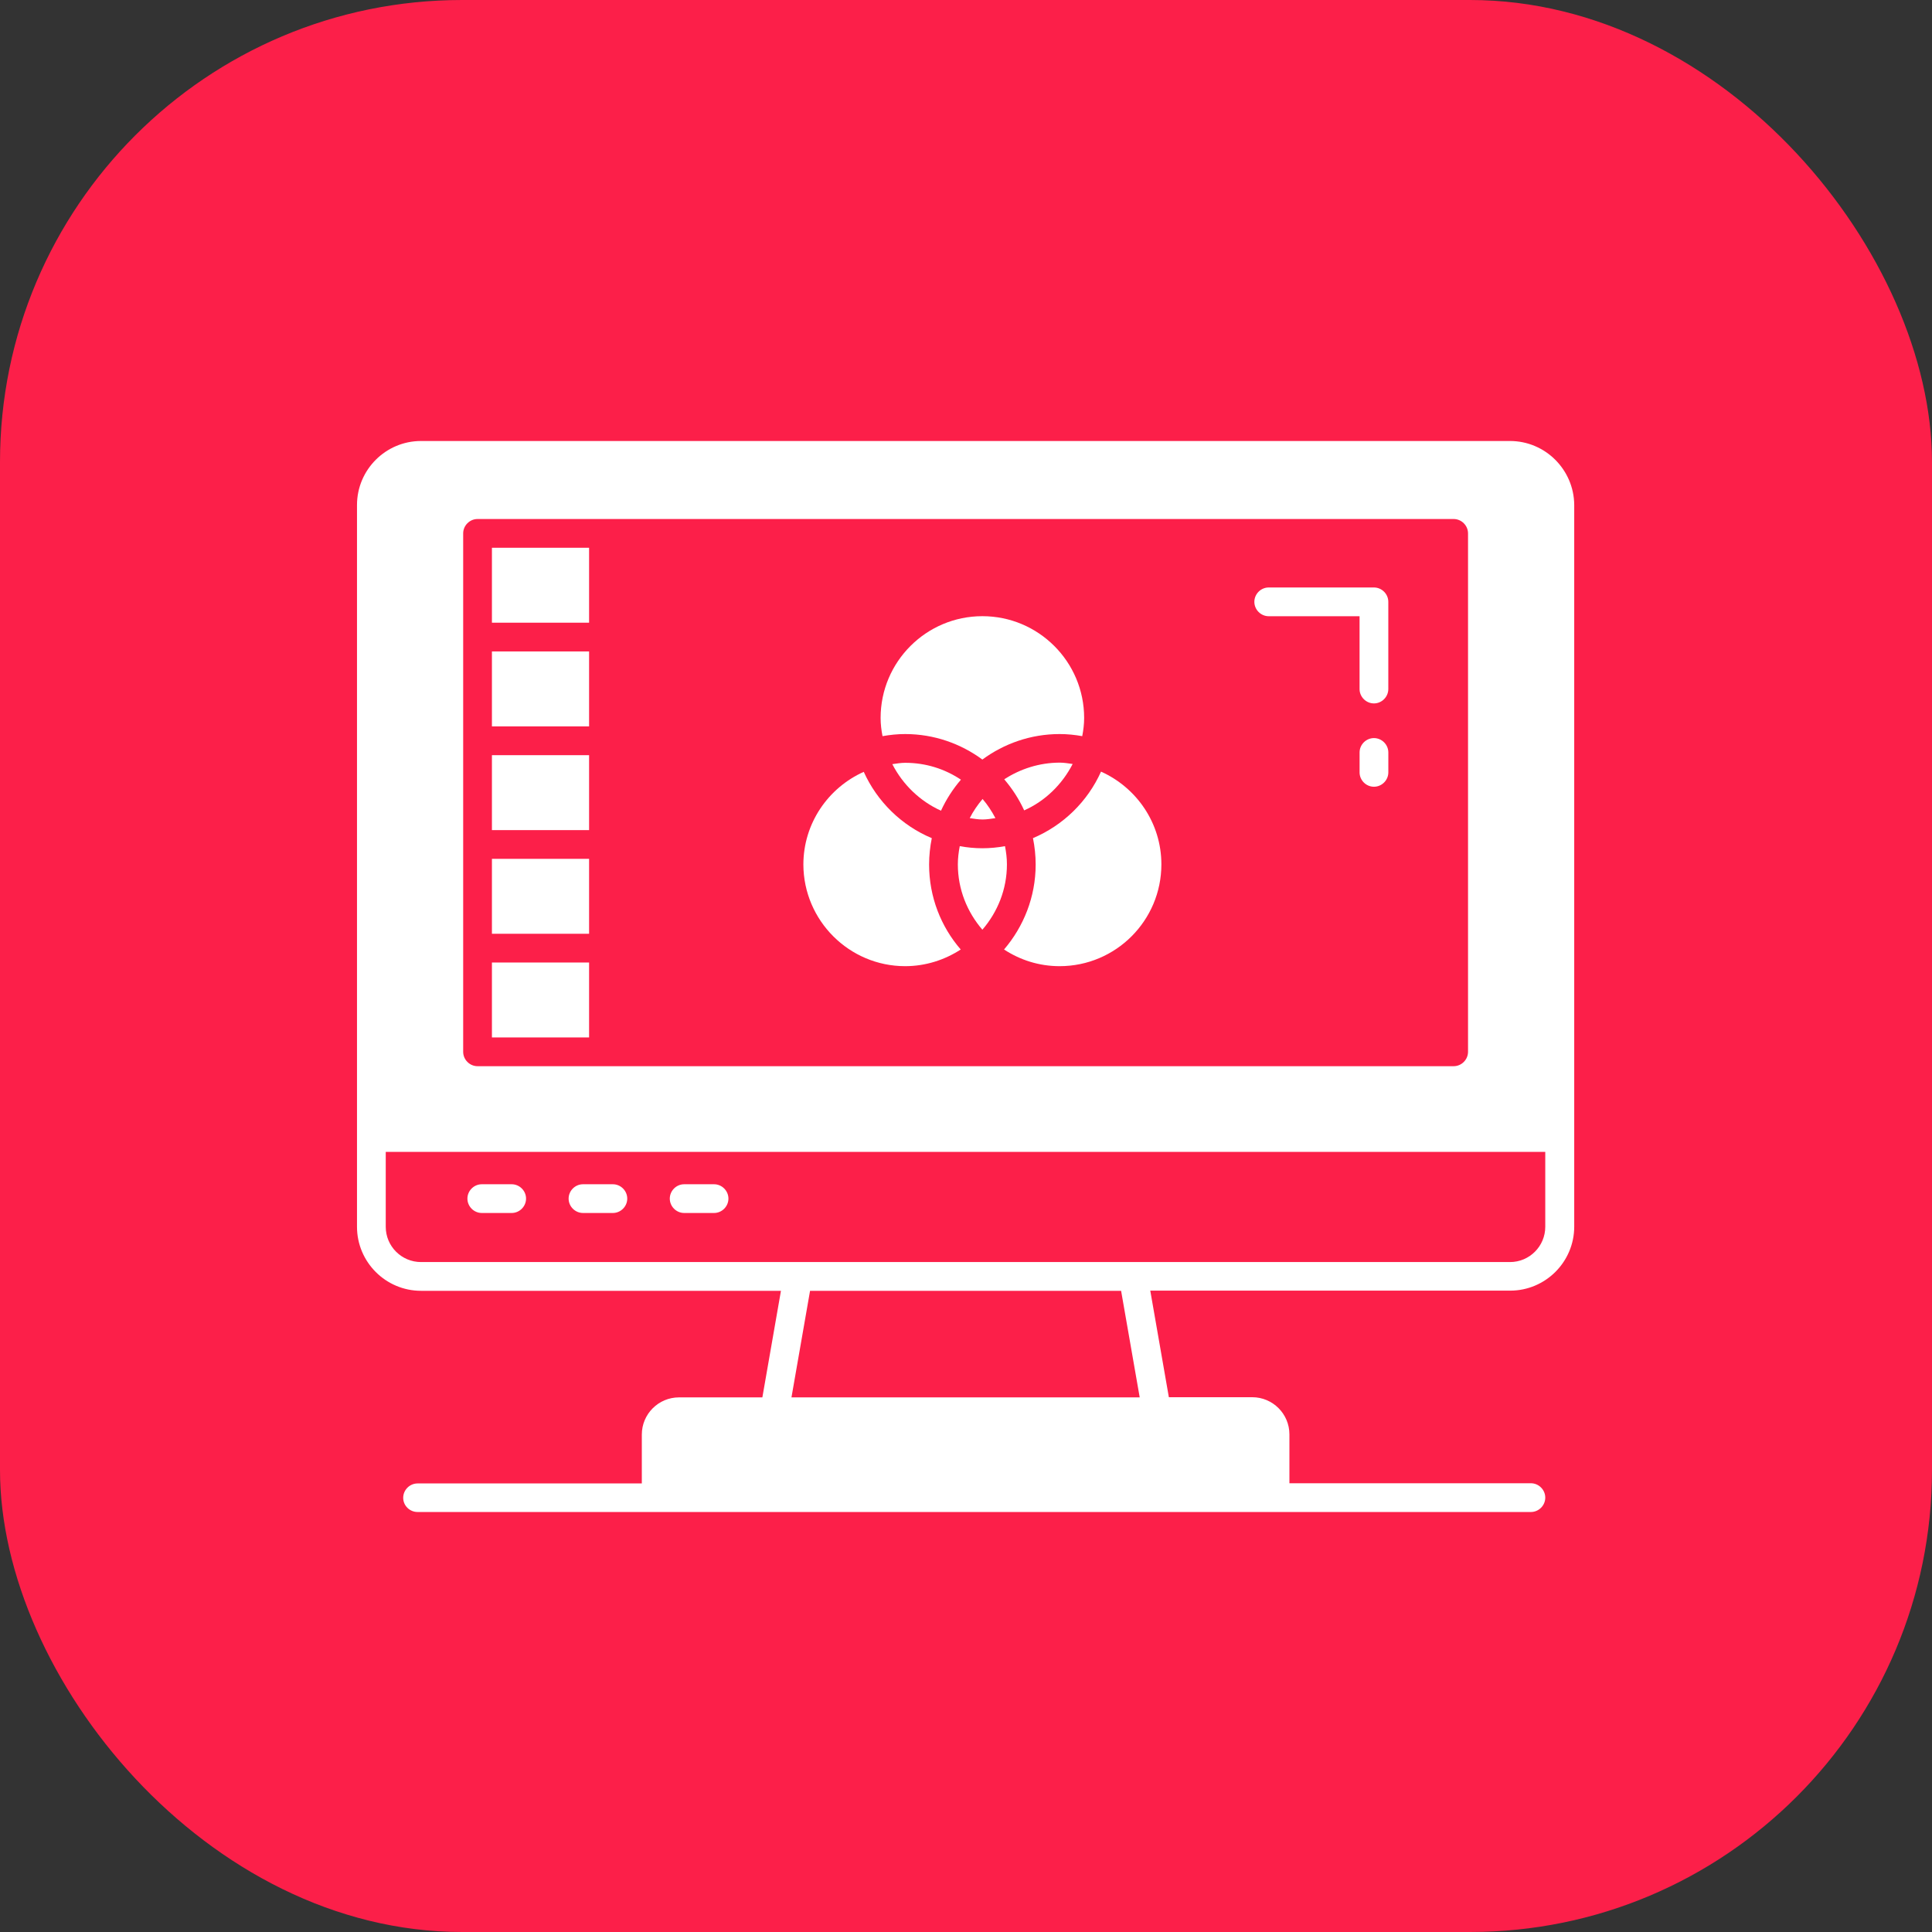
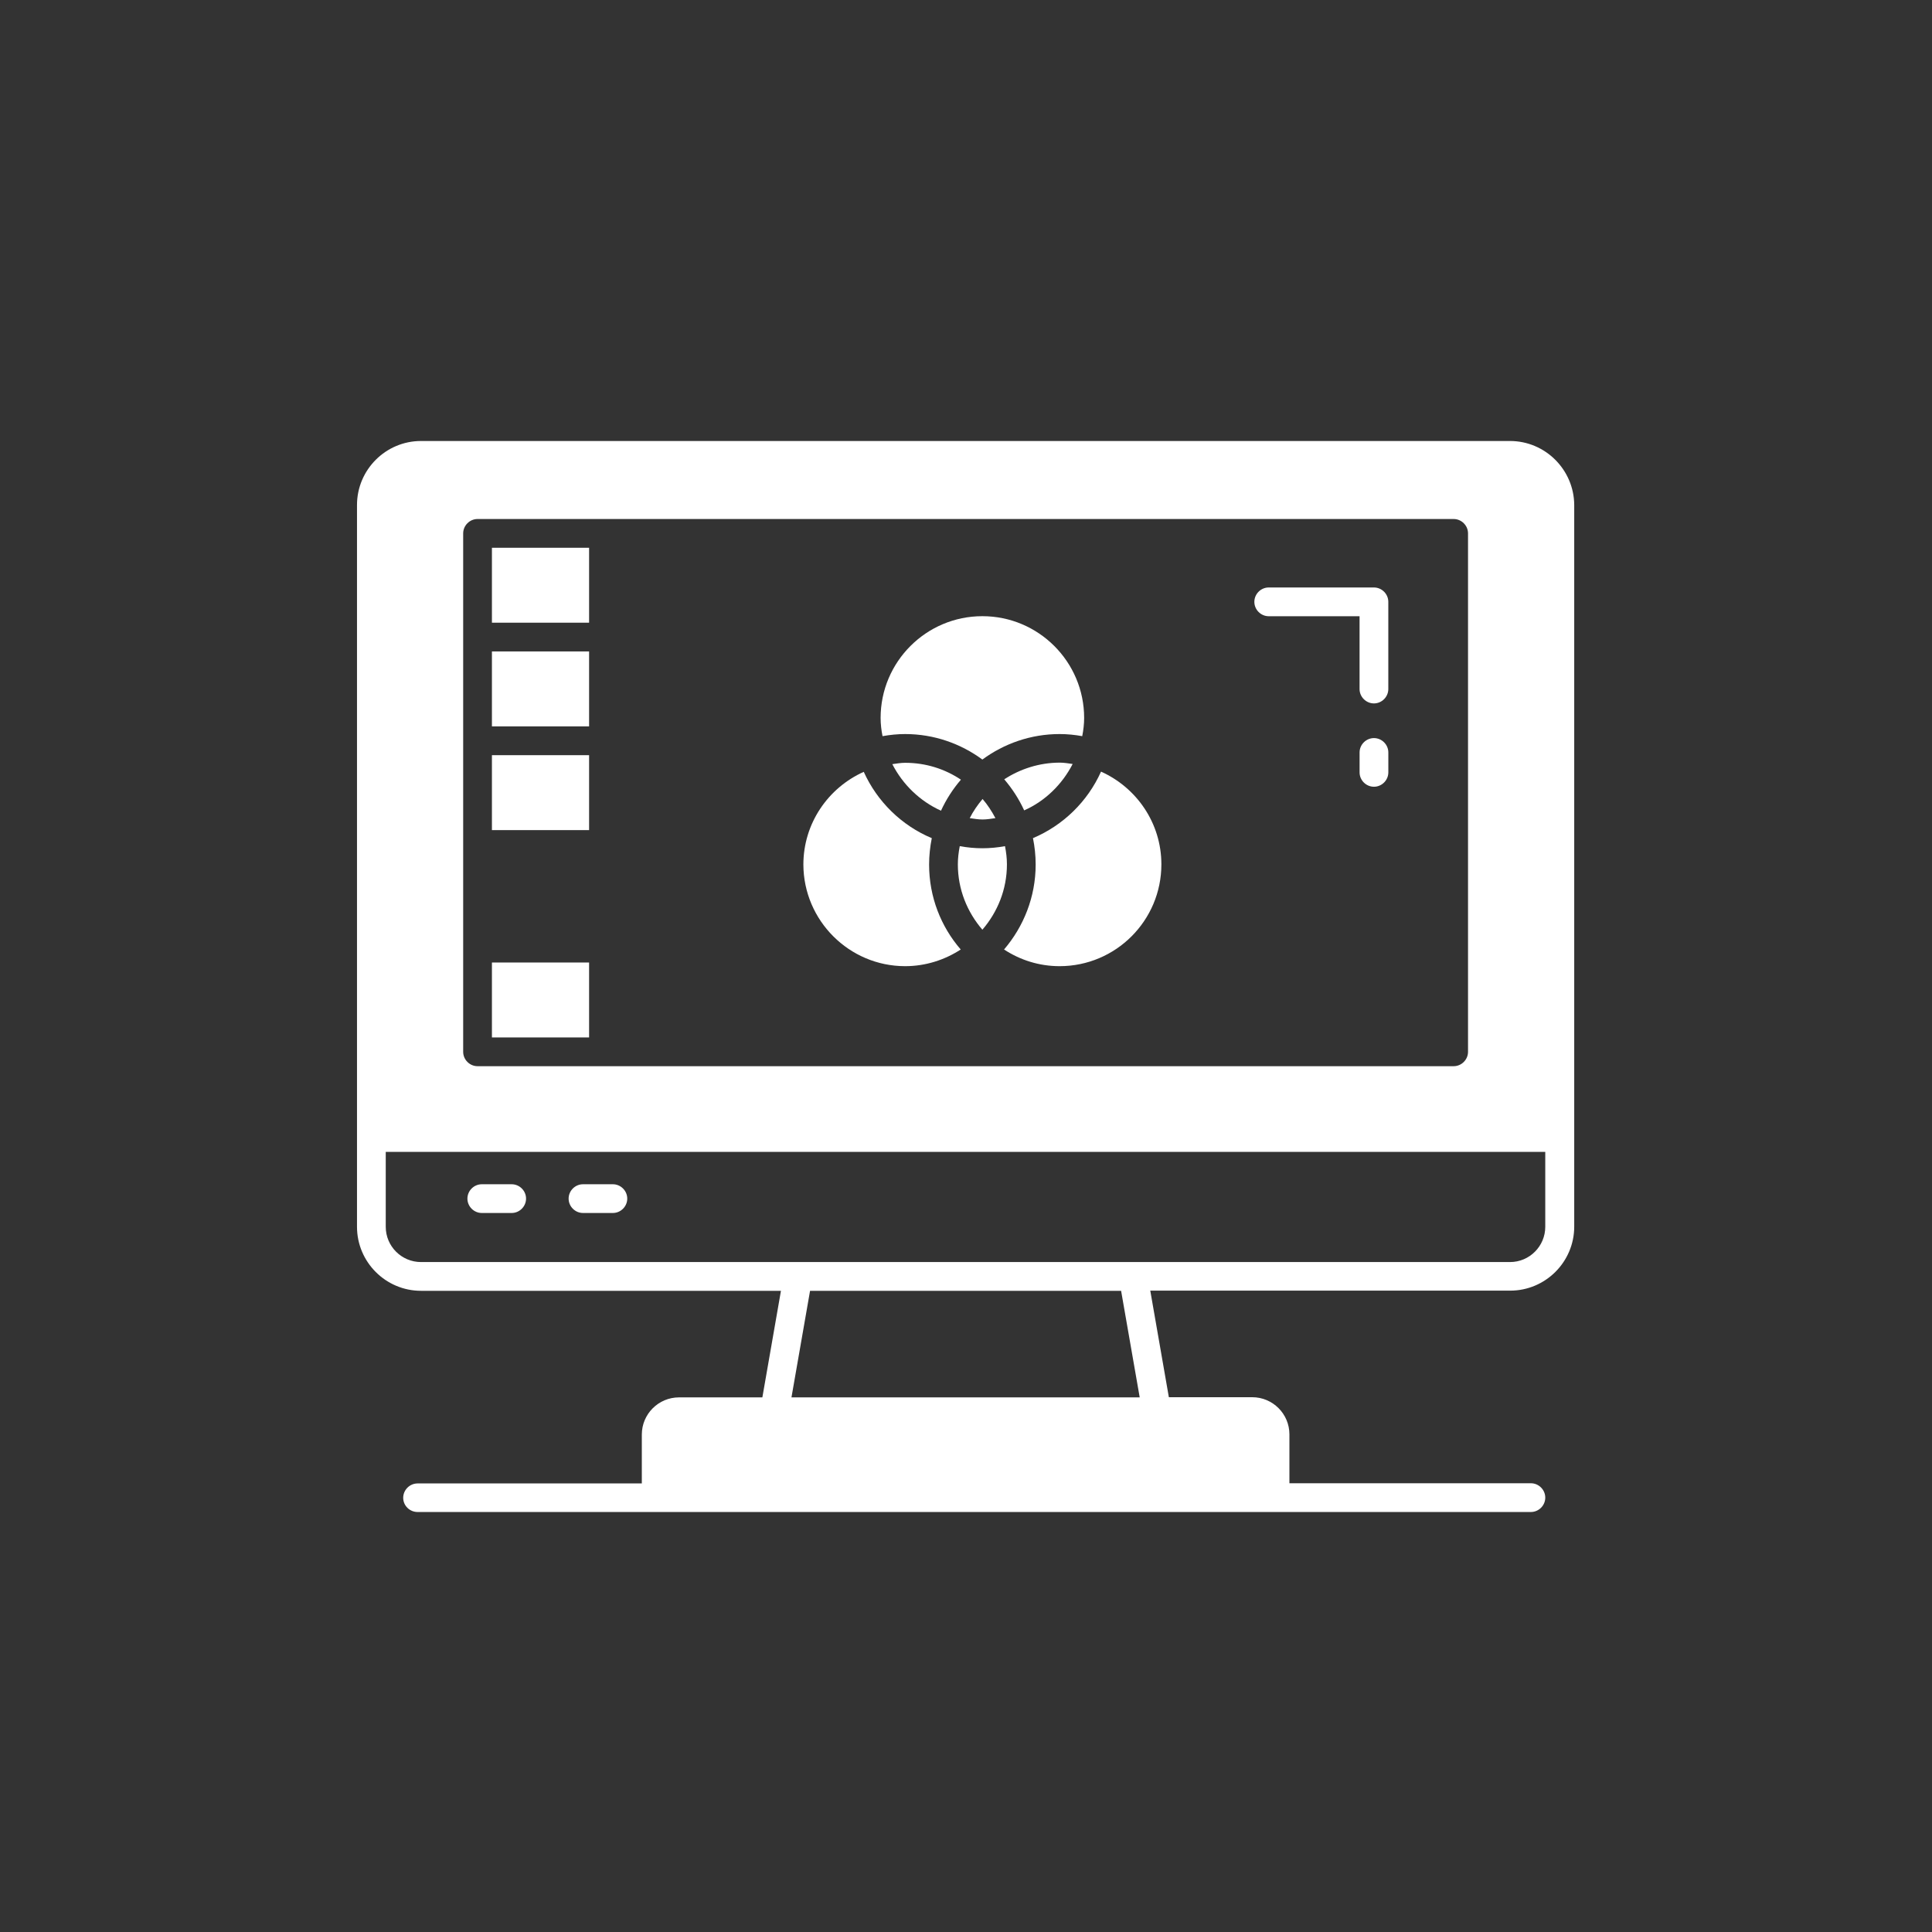
<svg xmlns="http://www.w3.org/2000/svg" width="92" height="92" viewBox="0 0 92 92" fill="none">
  <rect x="0" y="0" width="92" height="92" fill="#333333" stroke="none" />
-   <rect width="92" height="92" rx="22" fill="#FC1F49" />
  <path d="M60.415 29.344H64.741V32.812C64.741 33.186 65.052 33.496 65.426 33.496C65.8 33.496 66.11 33.186 66.11 32.812V28.659C66.11 28.285 65.8 27.975 65.426 27.975H60.415C60.041 27.975 59.731 28.285 59.731 28.659C59.731 29.033 60.041 29.344 60.415 29.344V29.344Z" fill="white" />
  <path d="M65.427 35.147C65.052 35.147 64.742 35.457 64.742 35.831V36.78C64.742 37.154 65.052 37.464 65.427 37.464C65.8 37.464 66.111 37.154 66.111 36.78V35.831C66.111 35.457 65.8 35.147 65.427 35.147Z" fill="white" />
  <path d="M43.102 34.955C44.48 34.955 45.749 35.411 46.78 36.169C47.811 35.411 49.08 34.955 50.458 34.955C50.823 34.955 51.188 34.992 51.535 35.055C51.59 34.773 51.626 34.481 51.626 34.188C51.626 31.514 49.454 29.342 46.78 29.342C44.106 29.342 41.934 31.514 41.934 34.188C41.934 34.489 41.97 34.772 42.025 35.055C42.381 34.992 42.737 34.955 43.102 34.955H43.102Z" fill="white" />
  <path d="M51.079 36.38C50.878 36.353 50.677 36.316 50.467 36.316C49.491 36.316 48.578 36.618 47.821 37.11C48.204 37.558 48.523 38.05 48.77 38.589C49.765 38.15 50.577 37.356 51.079 36.38L51.079 36.38Z" fill="white" />
  <path d="M47.949 41.16C47.949 40.859 47.912 40.576 47.857 40.293C47.51 40.357 47.145 40.393 46.78 40.393C46.415 40.393 46.05 40.357 45.703 40.293C45.648 40.576 45.612 40.868 45.612 41.16C45.612 42.356 46.059 43.433 46.78 44.272C47.501 43.433 47.949 42.355 47.949 41.16H47.949Z" fill="white" />
  <path d="M43.103 36.324C42.893 36.324 42.692 36.361 42.491 36.388C42.993 37.364 43.805 38.15 44.809 38.605C45.056 38.067 45.375 37.574 45.758 37.127C44.992 36.616 44.088 36.324 43.103 36.324L43.103 36.324Z" fill="white" />
  <path d="M47.401 38.959C47.227 38.631 47.027 38.321 46.789 38.047C46.552 38.33 46.342 38.631 46.178 38.959C46.379 38.987 46.579 39.023 46.789 39.023C46.99 39.024 47.191 38.987 47.401 38.959Z" fill="white" />
  <path d="M49.189 39.911C49.271 40.313 49.317 40.733 49.317 41.171C49.317 42.713 48.742 44.127 47.812 45.214C48.578 45.716 49.482 46.008 50.458 46.008C53.132 46.008 55.304 43.836 55.304 41.161C55.304 39.19 54.118 37.502 52.43 36.744C51.79 38.168 50.632 39.3 49.19 39.911L49.189 39.911Z" fill="white" />
-   <path d="M23.425 40.897H28.052V44.465H23.425V40.897Z" fill="white" />
  <path d="M43.102 46.008C44.078 46.008 44.992 45.707 45.749 45.214C44.809 44.129 44.243 42.714 44.243 41.171C44.243 40.742 44.289 40.322 44.371 39.912C42.929 39.309 41.77 38.169 41.131 36.754C39.443 37.512 38.256 39.2 38.256 41.171C38.265 43.836 40.437 46.008 43.102 46.008L43.102 46.008Z" fill="white" />
  <path d="M71.905 21H20.048C18.369 21 17 22.369 17 24.049V58.419C17 60.098 18.369 61.467 20.048 61.467H37.188L36.303 66.542H32.333C31.357 66.542 30.563 67.336 30.563 68.312V70.64L19.884 70.64C19.51 70.64 19.2 70.95 19.2 71.324C19.2 71.699 19.51 72 19.884 72H72.9C73.274 72 73.584 71.69 73.584 71.316C73.584 70.942 73.274 70.631 72.9 70.631H61.401V68.304C61.401 67.328 60.607 66.534 59.63 66.534H55.66L54.775 61.459H71.915C73.594 61.459 74.963 60.09 74.963 58.411V24.049C74.954 22.369 73.585 21 71.905 21L71.905 21ZM22.056 45.149V25.399C22.056 25.026 22.366 24.715 22.74 24.715H69.222C69.596 24.715 69.906 25.026 69.906 25.399V50.087C69.906 50.461 69.596 50.771 69.222 50.771H22.74C22.366 50.771 22.056 50.461 22.056 50.087V45.149ZM37.689 66.542L38.574 61.467H53.386L54.272 66.542H37.689ZM73.584 58.419C73.584 59.341 72.835 60.098 71.905 60.098H20.048C19.126 60.098 18.369 59.35 18.369 58.419V54.851H73.584L73.584 58.419Z" fill="white" />
  <path d="M23.425 45.834H28.052V49.402H23.425V45.834Z" fill="white" />
  <path d="M23.425 26.084H28.052V29.652H23.425V26.084Z" fill="white" />
  <path d="M23.425 31.021H28.052V34.59H23.425V31.021Z" fill="white" />
  <path d="M23.425 35.961H28.052V39.529H23.425V35.961Z" fill="white" />
  <path d="M24.366 56.393H22.942C22.568 56.393 22.258 56.703 22.258 57.077C22.258 57.451 22.568 57.761 22.942 57.761H24.366C24.74 57.761 25.05 57.451 25.05 57.077C25.051 56.703 24.74 56.393 24.366 56.393Z" fill="white" />
  <path d="M29.185 56.393H27.761C27.387 56.393 27.077 56.703 27.077 57.077C27.077 57.451 27.387 57.761 27.761 57.761H29.185C29.559 57.761 29.869 57.451 29.869 57.077C29.869 56.703 29.559 56.393 29.185 56.393Z" fill="white" />
-   <path d="M34.003 56.393H32.579C32.205 56.393 31.895 56.703 31.895 57.077C31.895 57.451 32.205 57.761 32.579 57.761H34.003C34.377 57.761 34.687 57.451 34.687 57.077C34.687 56.703 34.377 56.393 34.003 56.393Z" fill="white" />
</svg>